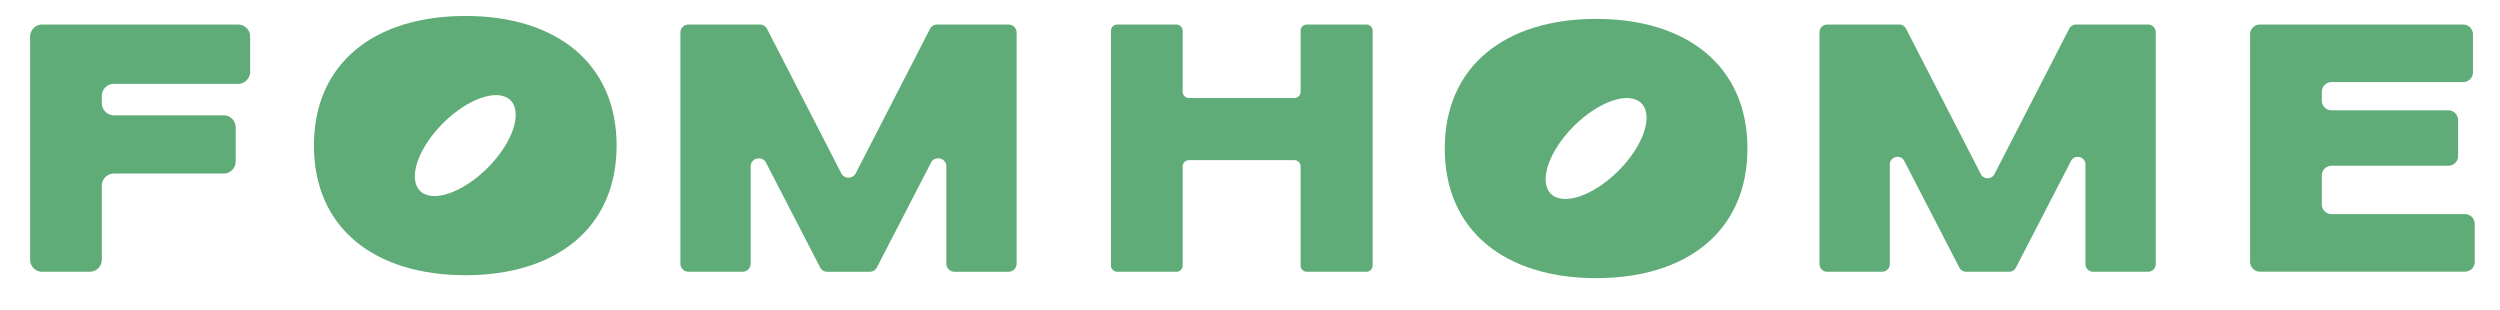
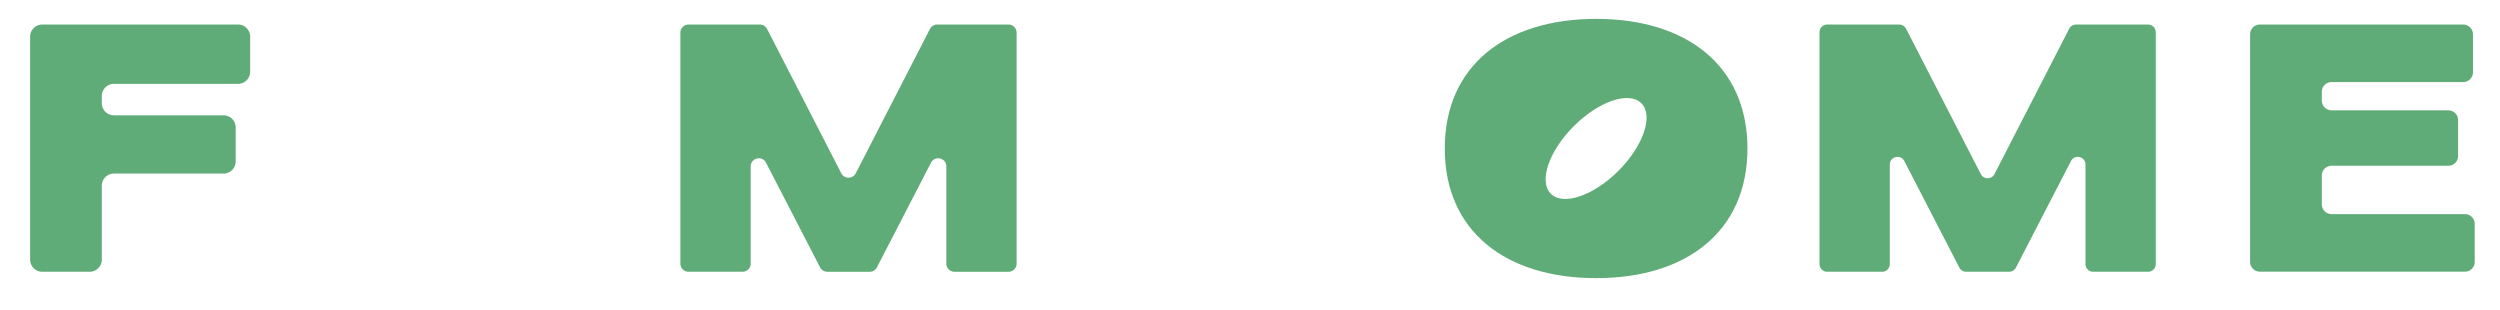
<svg xmlns="http://www.w3.org/2000/svg" id="Слой_1" data-name="Слой 1" viewBox="0 0 4090.63 507.22">
  <defs>
    <style>.cls-1{fill:#5fac78;}</style>
  </defs>
  <path class="cls-1" d="M69.11,40.14H389.48A19.83,19.83,0,0,1,409.31,60V117.4a19.83,19.83,0,0,1-19.83,19.83H186.42a19.83,19.83,0,0,0-19.83,19.83v11.78a19.82,19.82,0,0,0,19.83,19.82H365.79a19.83,19.83,0,0,1,19.83,19.83v55.7A19.83,19.83,0,0,1,365.79,284H186.42a19.83,19.83,0,0,0-19.83,19.83v121a19.83,19.83,0,0,1-19.83,19.83H69.11a19.83,19.83,0,0,1-19.83-19.83V60A19.83,19.83,0,0,1,69.11,40.14Z" />
  <path class="cls-1" d="M1126.6,40.14h116.68a13.31,13.31,0,0,1,11.84,7.23l121.41,236.16a13.32,13.32,0,0,0,23.69,0l121.4-236.15a13.31,13.31,0,0,1,11.84-7.23h116.68a13.32,13.32,0,0,1,13.32,13.32v377.9a13.32,13.32,0,0,1-13.32,13.32h-88.37a13.32,13.32,0,0,1-13.32-13.32v-159c0-14-18.74-18.51-25.15-6.11l-88.44,171.22a13.32,13.32,0,0,1-11.83,7.21h-69.32a13.32,13.32,0,0,1-11.83-7.21l-88.44-171.22c-6.41-12.4-25.15-7.85-25.15,6.11v159A13.32,13.32,0,0,1,1215,444.68H1126.6a13.32,13.32,0,0,1-13.32-13.32V53.46A13.32,13.32,0,0,1,1126.6,40.14Z" />
-   <path class="cls-1" d="M2117.91,262.06H1945.37a10.25,10.25,0,0,0-10.24,10.24V434.44a10.25,10.25,0,0,1-10.24,10.24h-96.83a10.24,10.24,0,0,1-10.24-10.24v-384a10.24,10.24,0,0,1,10.24-10.25h96.83a10.25,10.25,0,0,1,10.24,10.25v99.72a10.25,10.25,0,0,0,10.24,10.24h172.54a10.24,10.24,0,0,0,10.24-10.24V50.39a10.25,10.25,0,0,1,10.25-10.25h97.4A10.24,10.24,0,0,1,2246,50.39V434.44a10.24,10.24,0,0,1-10.24,10.24h-97.4a10.25,10.25,0,0,1-10.25-10.24V272.3A10.24,10.24,0,0,0,2117.91,262.06Z" />
  <path class="cls-1" d="M2989.76,40.14h117.89A12.55,12.55,0,0,1,3118.82,47l122.29,237.87a12.57,12.57,0,0,0,22.35,0L3385.74,47a12.55,12.55,0,0,1,11.17-6.82H3514.8a12.57,12.57,0,0,1,12.57,12.57V432.12a12.57,12.57,0,0,1-12.57,12.56h-89.88a12.57,12.57,0,0,1-12.56-12.56V269.26c0-13.17-17.68-17.47-23.72-5.77l-90.08,174.39a12.57,12.57,0,0,1-11.16,6.8h-70.23a12.57,12.57,0,0,1-11.17-6.8l-90.08-174.39c-6-11.7-23.72-7.4-23.72,5.77V432.12a12.56,12.56,0,0,1-12.56,12.56h-89.88a12.57,12.57,0,0,1-12.57-12.56V52.71A12.57,12.57,0,0,1,2989.76,40.14Z" />
  <path class="cls-1" d="M3697.74,40.14h332.64a16,16,0,0,1,16,16v62.17a16,16,0,0,1-16,16H3815.07a16,16,0,0,0-16,16v14.2a16,16,0,0,0,16,16h191a16,16,0,0,1,16,16v58.7a16,16,0,0,1-16,16h-191a16,16,0,0,0-16,16v47.13a16,16,0,0,0,16,16h218.19a16,16,0,0,1,16,16v62.16a16,16,0,0,1-16,16H3697.74a16,16,0,0,1-16-16V56.16A16,16,0,0,1,3697.74,40.14Z" />
  <path class="cls-1" d="M2611.91,30.9C2463.39,30.9,2364,107.76,2364,243s99.4,212.09,247.92,212.09c148,0,247.35-76.86,247.35-212.09S2759.86,30.9,2611.91,30.9Zm36.24,248.61c-40.91,40.9-90.42,57.71-110.59,37.54s-3.36-69.68,37.54-110.58,90.41-57.71,110.58-37.54S2689.05,238.61,2648.15,279.51Z" />
-   <path class="cls-1" d="M761.59,26.11C613.06,26.11,513.66,103,513.66,238.2s99.4,212.09,247.93,212.09c147.94,0,247.34-76.86,247.34-212.09S909.53,26.11,761.59,26.11Zm36.23,248.61c-40.9,40.9-90.41,57.71-110.58,37.54s-3.37-69.68,37.53-110.58S815.18,144,835.36,164.14,838.72,233.82,797.82,274.72Z" />
</svg>